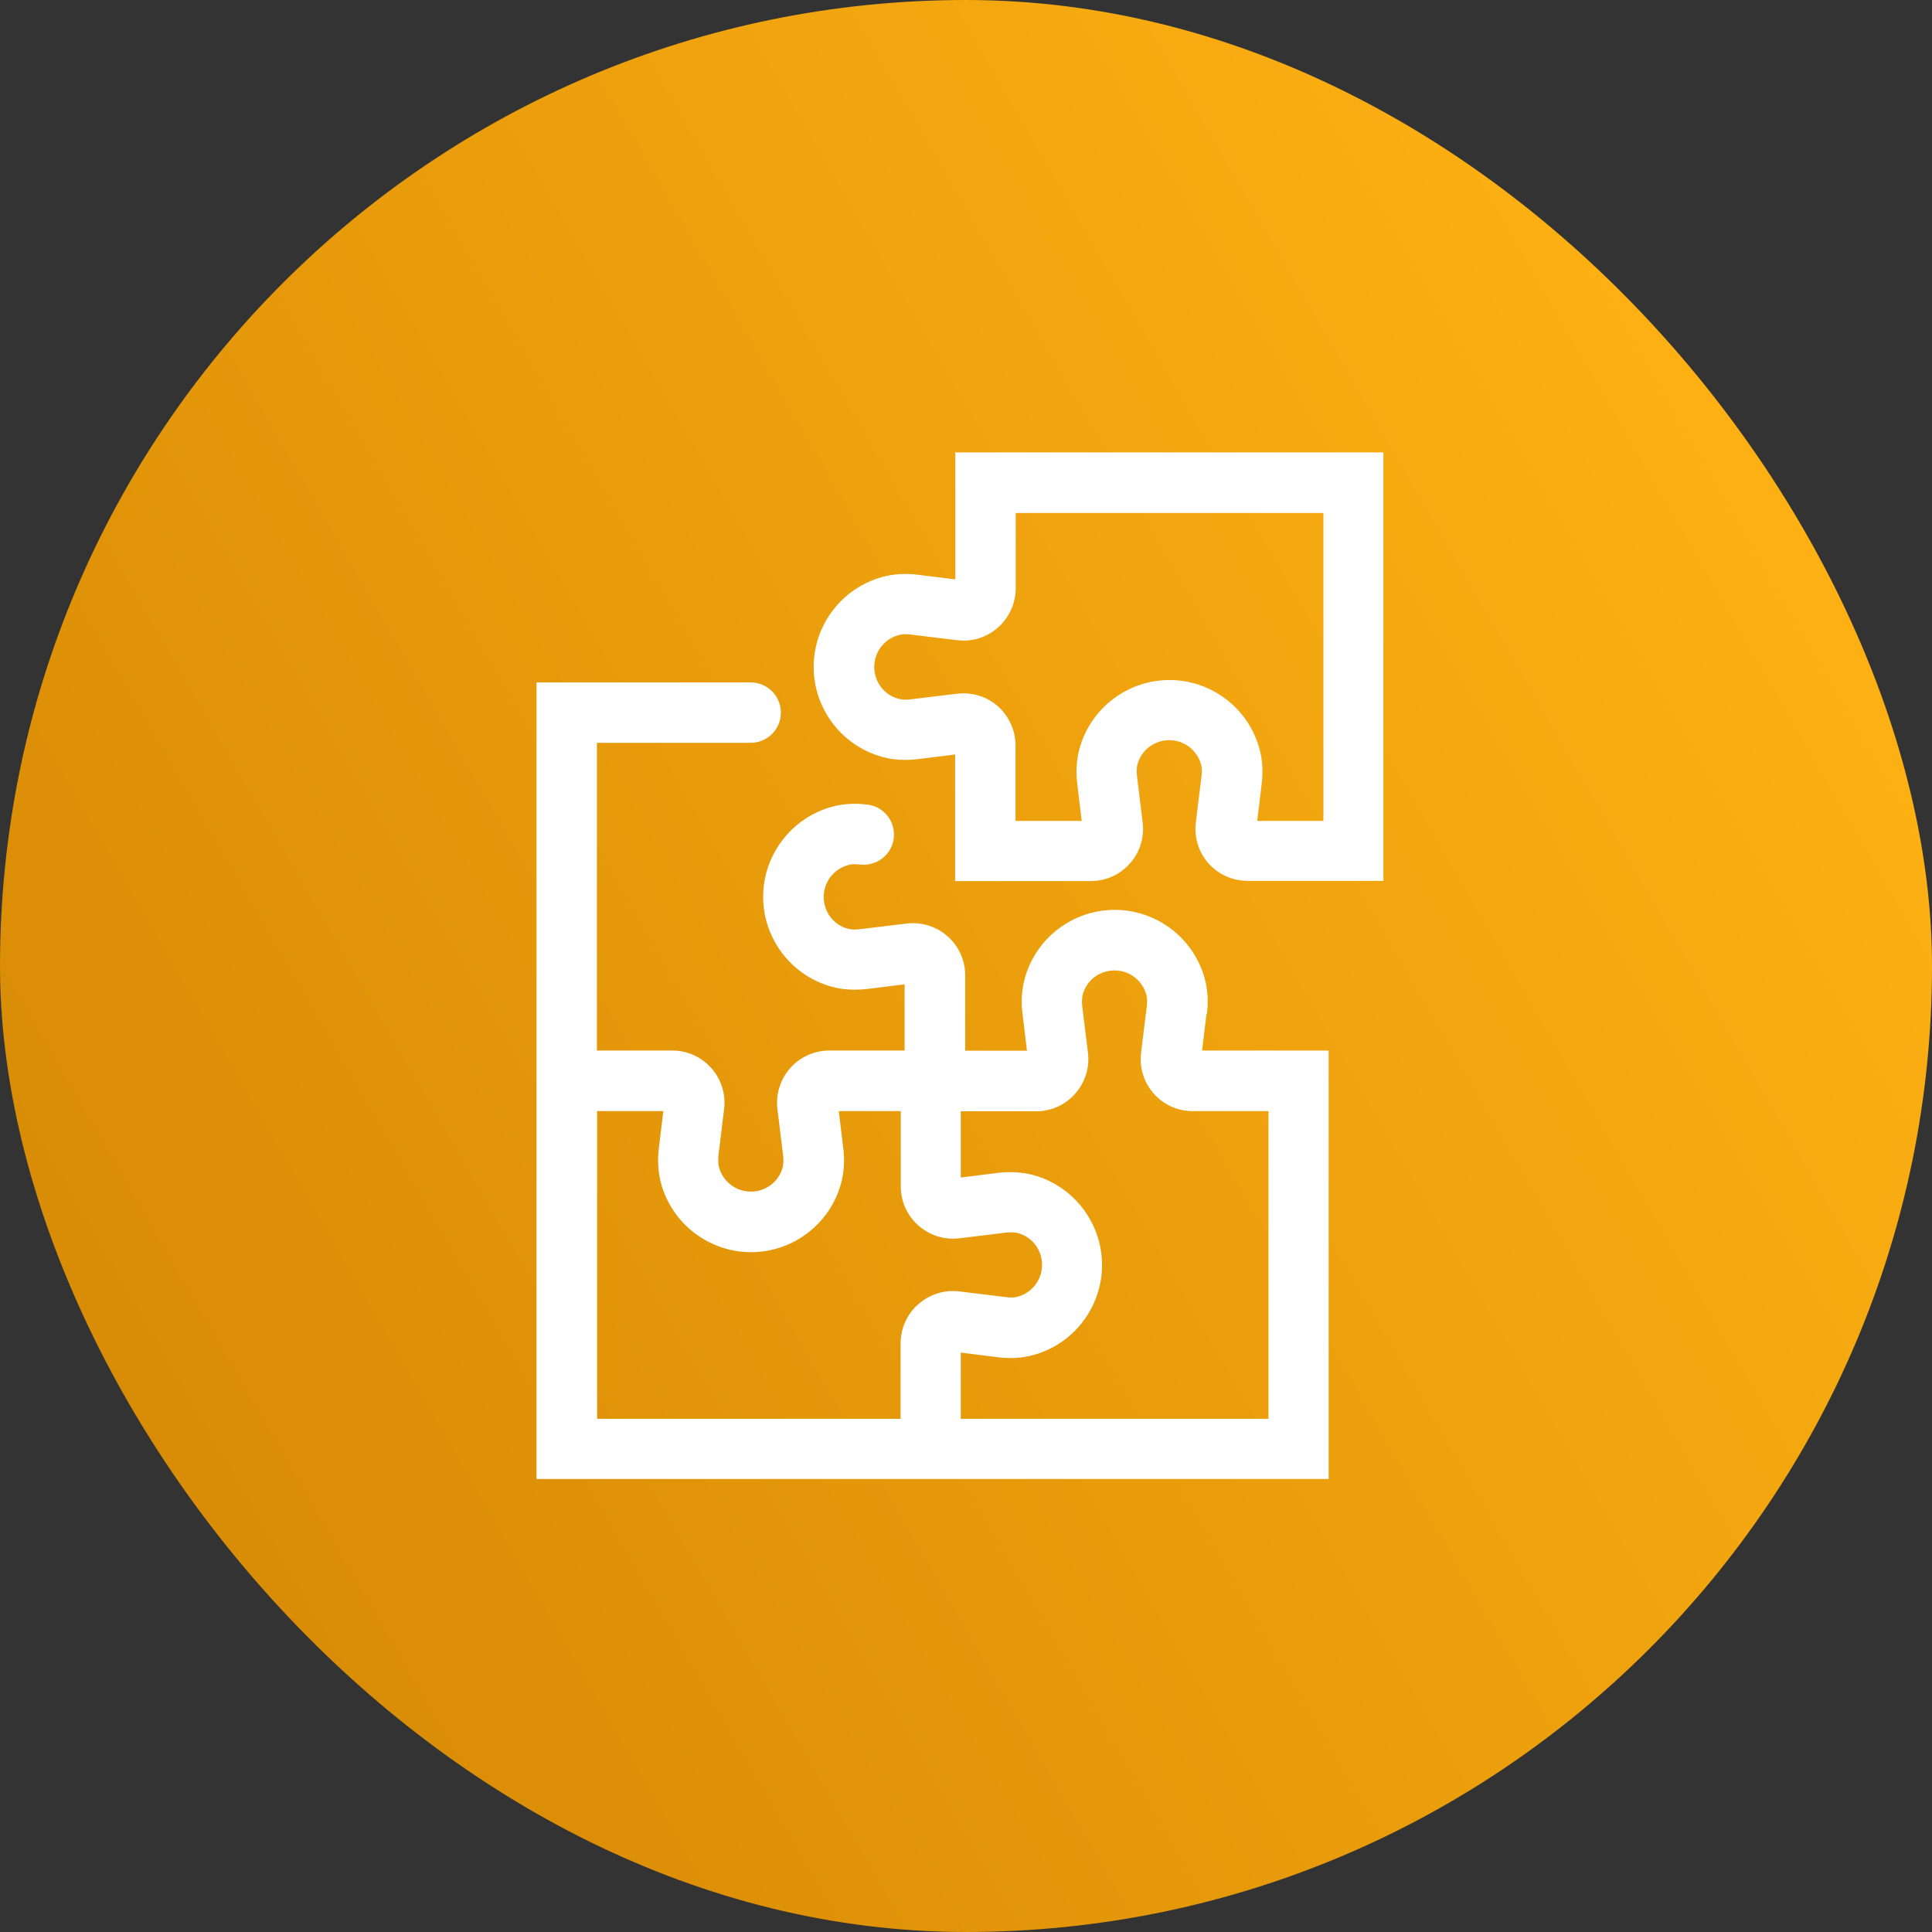
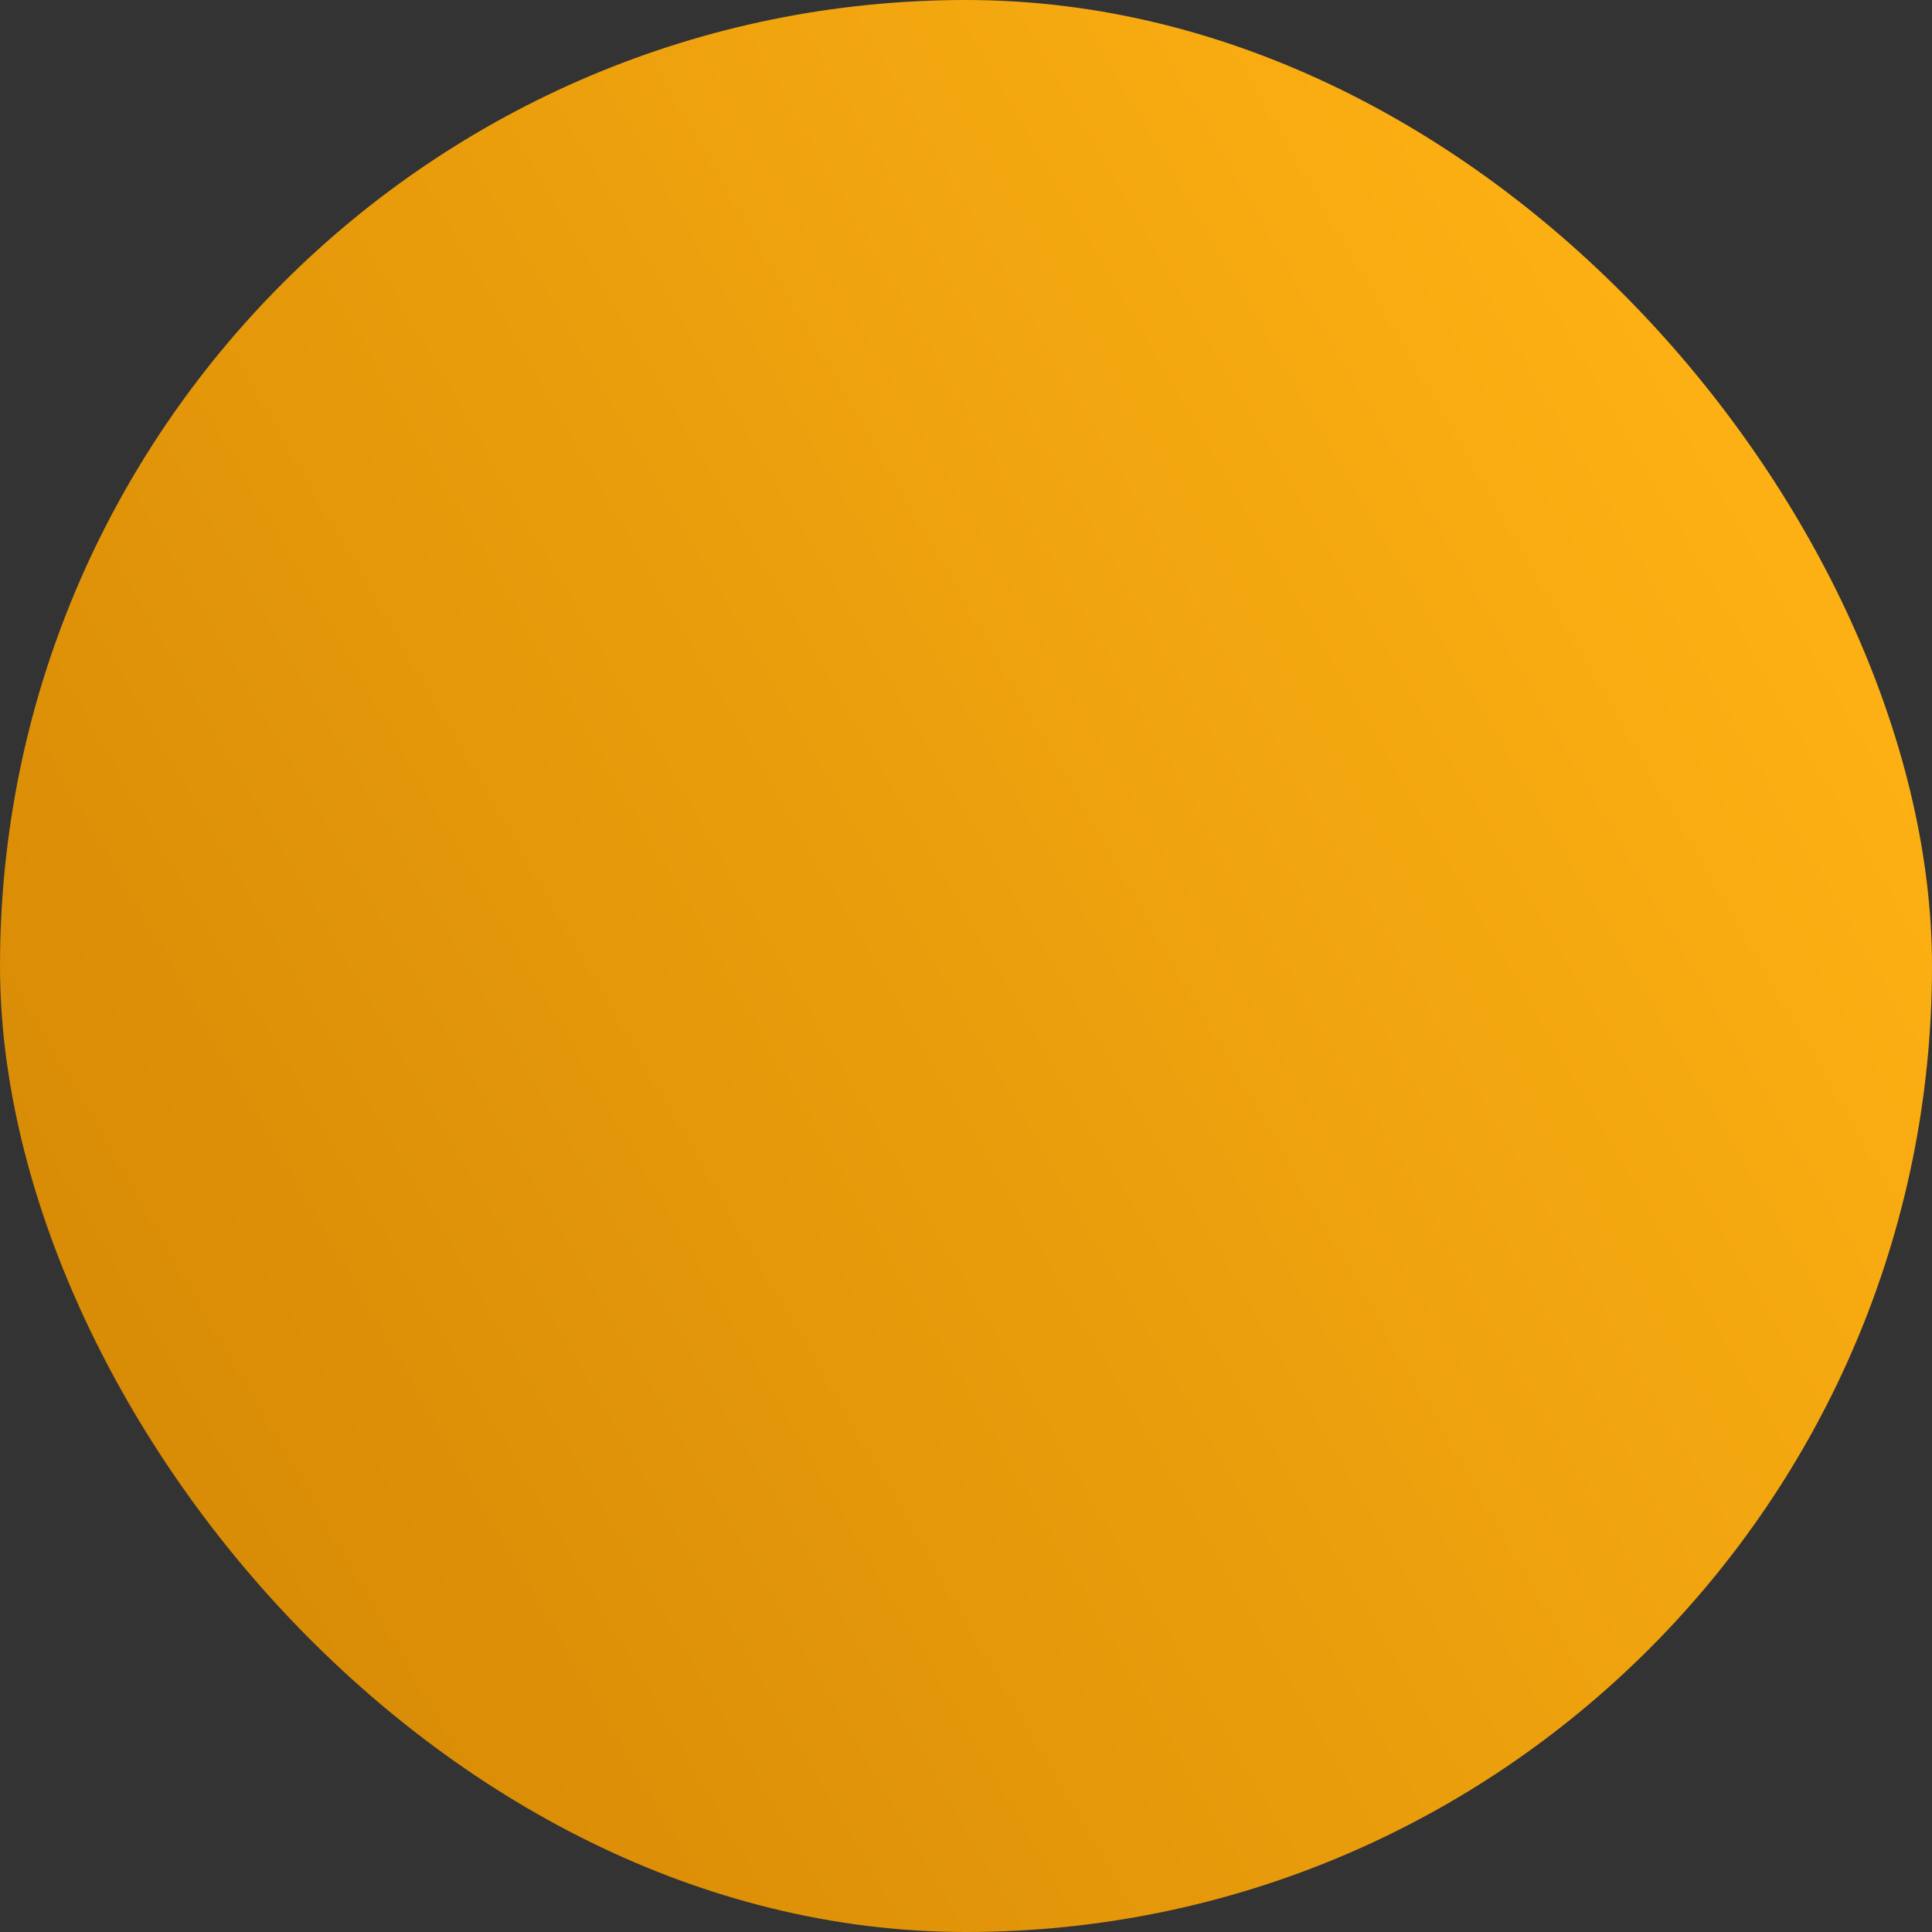
<svg xmlns="http://www.w3.org/2000/svg" id="Layer_2" viewBox="0 0 96 96">
  <rect x="0" y="0" width="96" height="96" fill="#333333" stroke="none" />
  <defs>
    <style>.cls-1{fill:url(#linear-gradient);}.cls-2{fill:#fff;}</style>
    <linearGradient id="linear-gradient" x1="89.58" y1="24" x2="6.42" y2="72" gradientUnits="userSpaceOnUse">
      <stop offset="0" stop-color="#fdb113" />
      <stop offset="1" stop-color="#d88b05" />
    </linearGradient>
  </defs>
  <g id="ChannelEngagement_-_Giorgi">
    <rect class="cls-1" x="0" y="0" width="96" height="96" rx="48" ry="48" />
-     <path class="cls-2" d="M59.97,50.39c.08-.63.04-1.23-.11-1.77-.55-2.01-2.39-3.41-4.47-3.41s-3.92,1.4-4.47,3.41c-.15.54-.19,1.14-.11,1.77l.22,1.82h-3.07v-3.75c0-.74-.32-1.45-.88-1.94-.56-.49-1.3-.72-2.03-.63l-2.31.28c-.24.03-.44.02-.61-.02-.71-.19-1.2-.84-1.2-1.58s.49-1.38,1.2-1.58c.17-.05.38-.06.61-.03.83.09,1.57-.49,1.67-1.31.1-.82-.48-1.57-1.31-1.67-.63-.08-1.23-.04-1.77.11-2,.55-3.41,2.39-3.41,4.47s1.4,3.92,3.41,4.47c.55.15,1.14.18,1.77.11l1.85-.23v3.29h-3.75c-.74,0-1.45.32-1.94.88-.49.56-.72,1.3-.63,2.03l.28,2.29c.03.24.02.44-.02.61-.19.71-.84,1.2-1.58,1.2s-1.38-.49-1.58-1.2c-.05-.17-.05-.38-.03-.61l.28-2.29c.09-.74-.14-1.48-.63-2.03-.49-.56-1.2-.88-1.94-.88h-3.75v-15.29h7.64c.83,0,1.5-.67,1.5-1.5s-.67-1.5-1.5-1.5h-10.64v39.58h39.36v-21.29h-6.29l.22-1.82ZM45.62,64.81c-.55.49-.87,1.2-.87,1.94v3.75h-15.08v-15.29h3.29l-.22,1.83c-.08.62-.04,1.22.11,1.77.55,2.01,2.39,3.41,4.47,3.41s3.92-1.4,4.47-3.41c.15-.55.19-1.14.11-1.77l-.22-1.83h3.08v3.75c0,.74.32,1.45.88,1.94s1.29.72,2.03.63l2.3-.28c.24-.03.44-.02.61.02.71.19,1.2.84,1.2,1.58s-.49,1.38-1.2,1.58c-.16.05-.37.06-.61.02l-2.3-.28c-.74-.09-1.48.14-2.03.63ZM63.03,55.21v15.29h-15.29v-3.29l1.84.23c.63.08,1.23.04,1.77-.11,2.01-.55,3.41-2.39,3.41-4.47s-1.4-3.92-3.41-4.47c-.55-.15-1.14-.18-1.77-.11l-1.84.23v-3.29h3.75c.74,0,1.45-.32,1.94-.88.49-.56.72-1.3.63-2.03l-.28-2.28c-.03-.24-.02-.44.02-.61.19-.71.84-1.2,1.58-1.2s1.38.49,1.58,1.2c.05.17.05.37.02.61l-.28,2.28h0c-.09.74.14,1.48.63,2.03.49.56,1.2.87,1.94.87h3.75ZM47.47,22.5v6.29l-1.86-.23c-.63-.08-1.22-.04-1.77.11-2.01.55-3.41,2.39-3.41,4.47s1.4,3.92,3.41,4.47c.55.15,1.14.19,1.77.11l1.85-.23v6.29h6.75c.74,0,1.45-.32,1.94-.88.49-.55.72-1.3.63-2.03l-.28-2.28c-.03-.24-.02-.44.02-.61.19-.71.84-1.2,1.58-1.2s1.38.49,1.58,1.2c.05.17.05.37.02.61l-.28,2.28c-.09.74.14,1.48.63,2.03.49.55,1.2.87,1.94.87h6.75v-21.29h-21.29ZM65.76,40.79h-3.29l.22-1.82c.08-.63.04-1.23-.11-1.77-.55-2.01-2.39-3.41-4.47-3.41s-3.92,1.4-4.47,3.41c-.15.54-.19,1.14-.11,1.77l.22,1.82h-3.29v-3.75c0-.74-.32-1.45-.87-1.94-.55-.49-1.29-.72-2.03-.63l-2.31.28c-.24.03-.44.02-.61-.03-.71-.19-1.2-.84-1.2-1.58s.49-1.38,1.2-1.58c.17-.05.37-.06.61-.03l2.31.28c.73.1,1.48-.14,2.03-.63s.88-1.2.88-1.94v-3.75h15.29v15.29Z" />
  </g>
</svg>